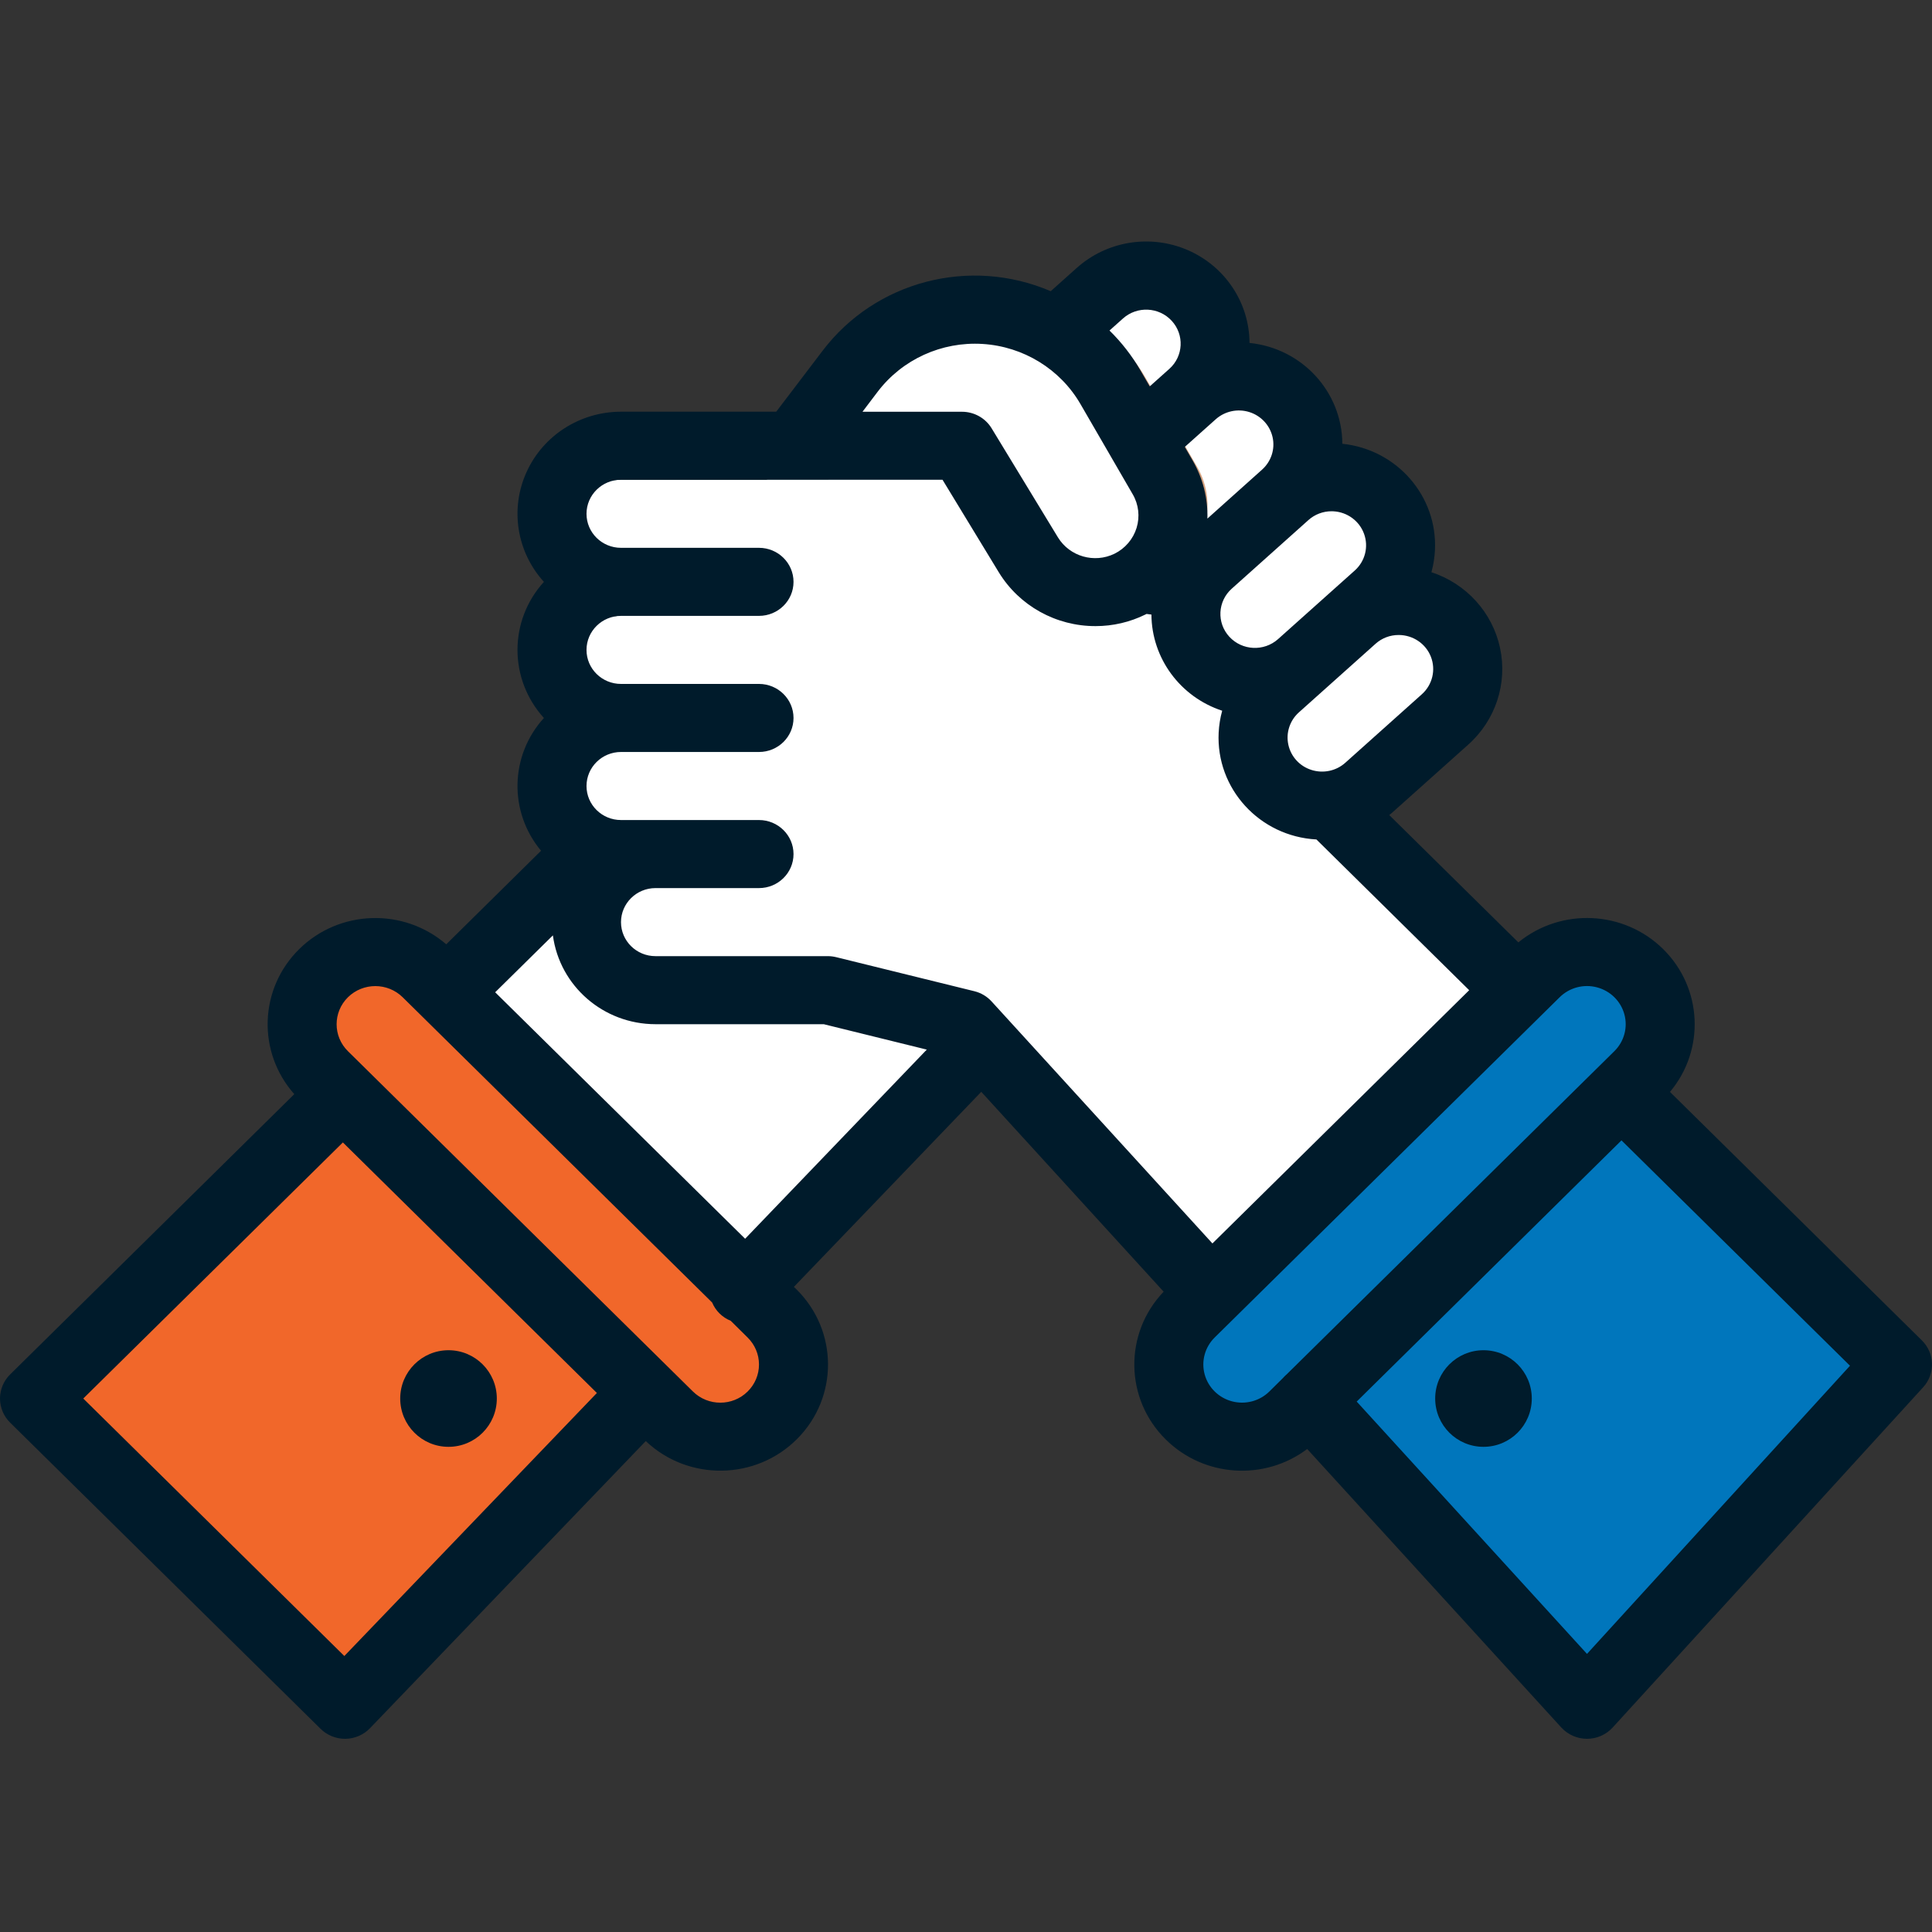
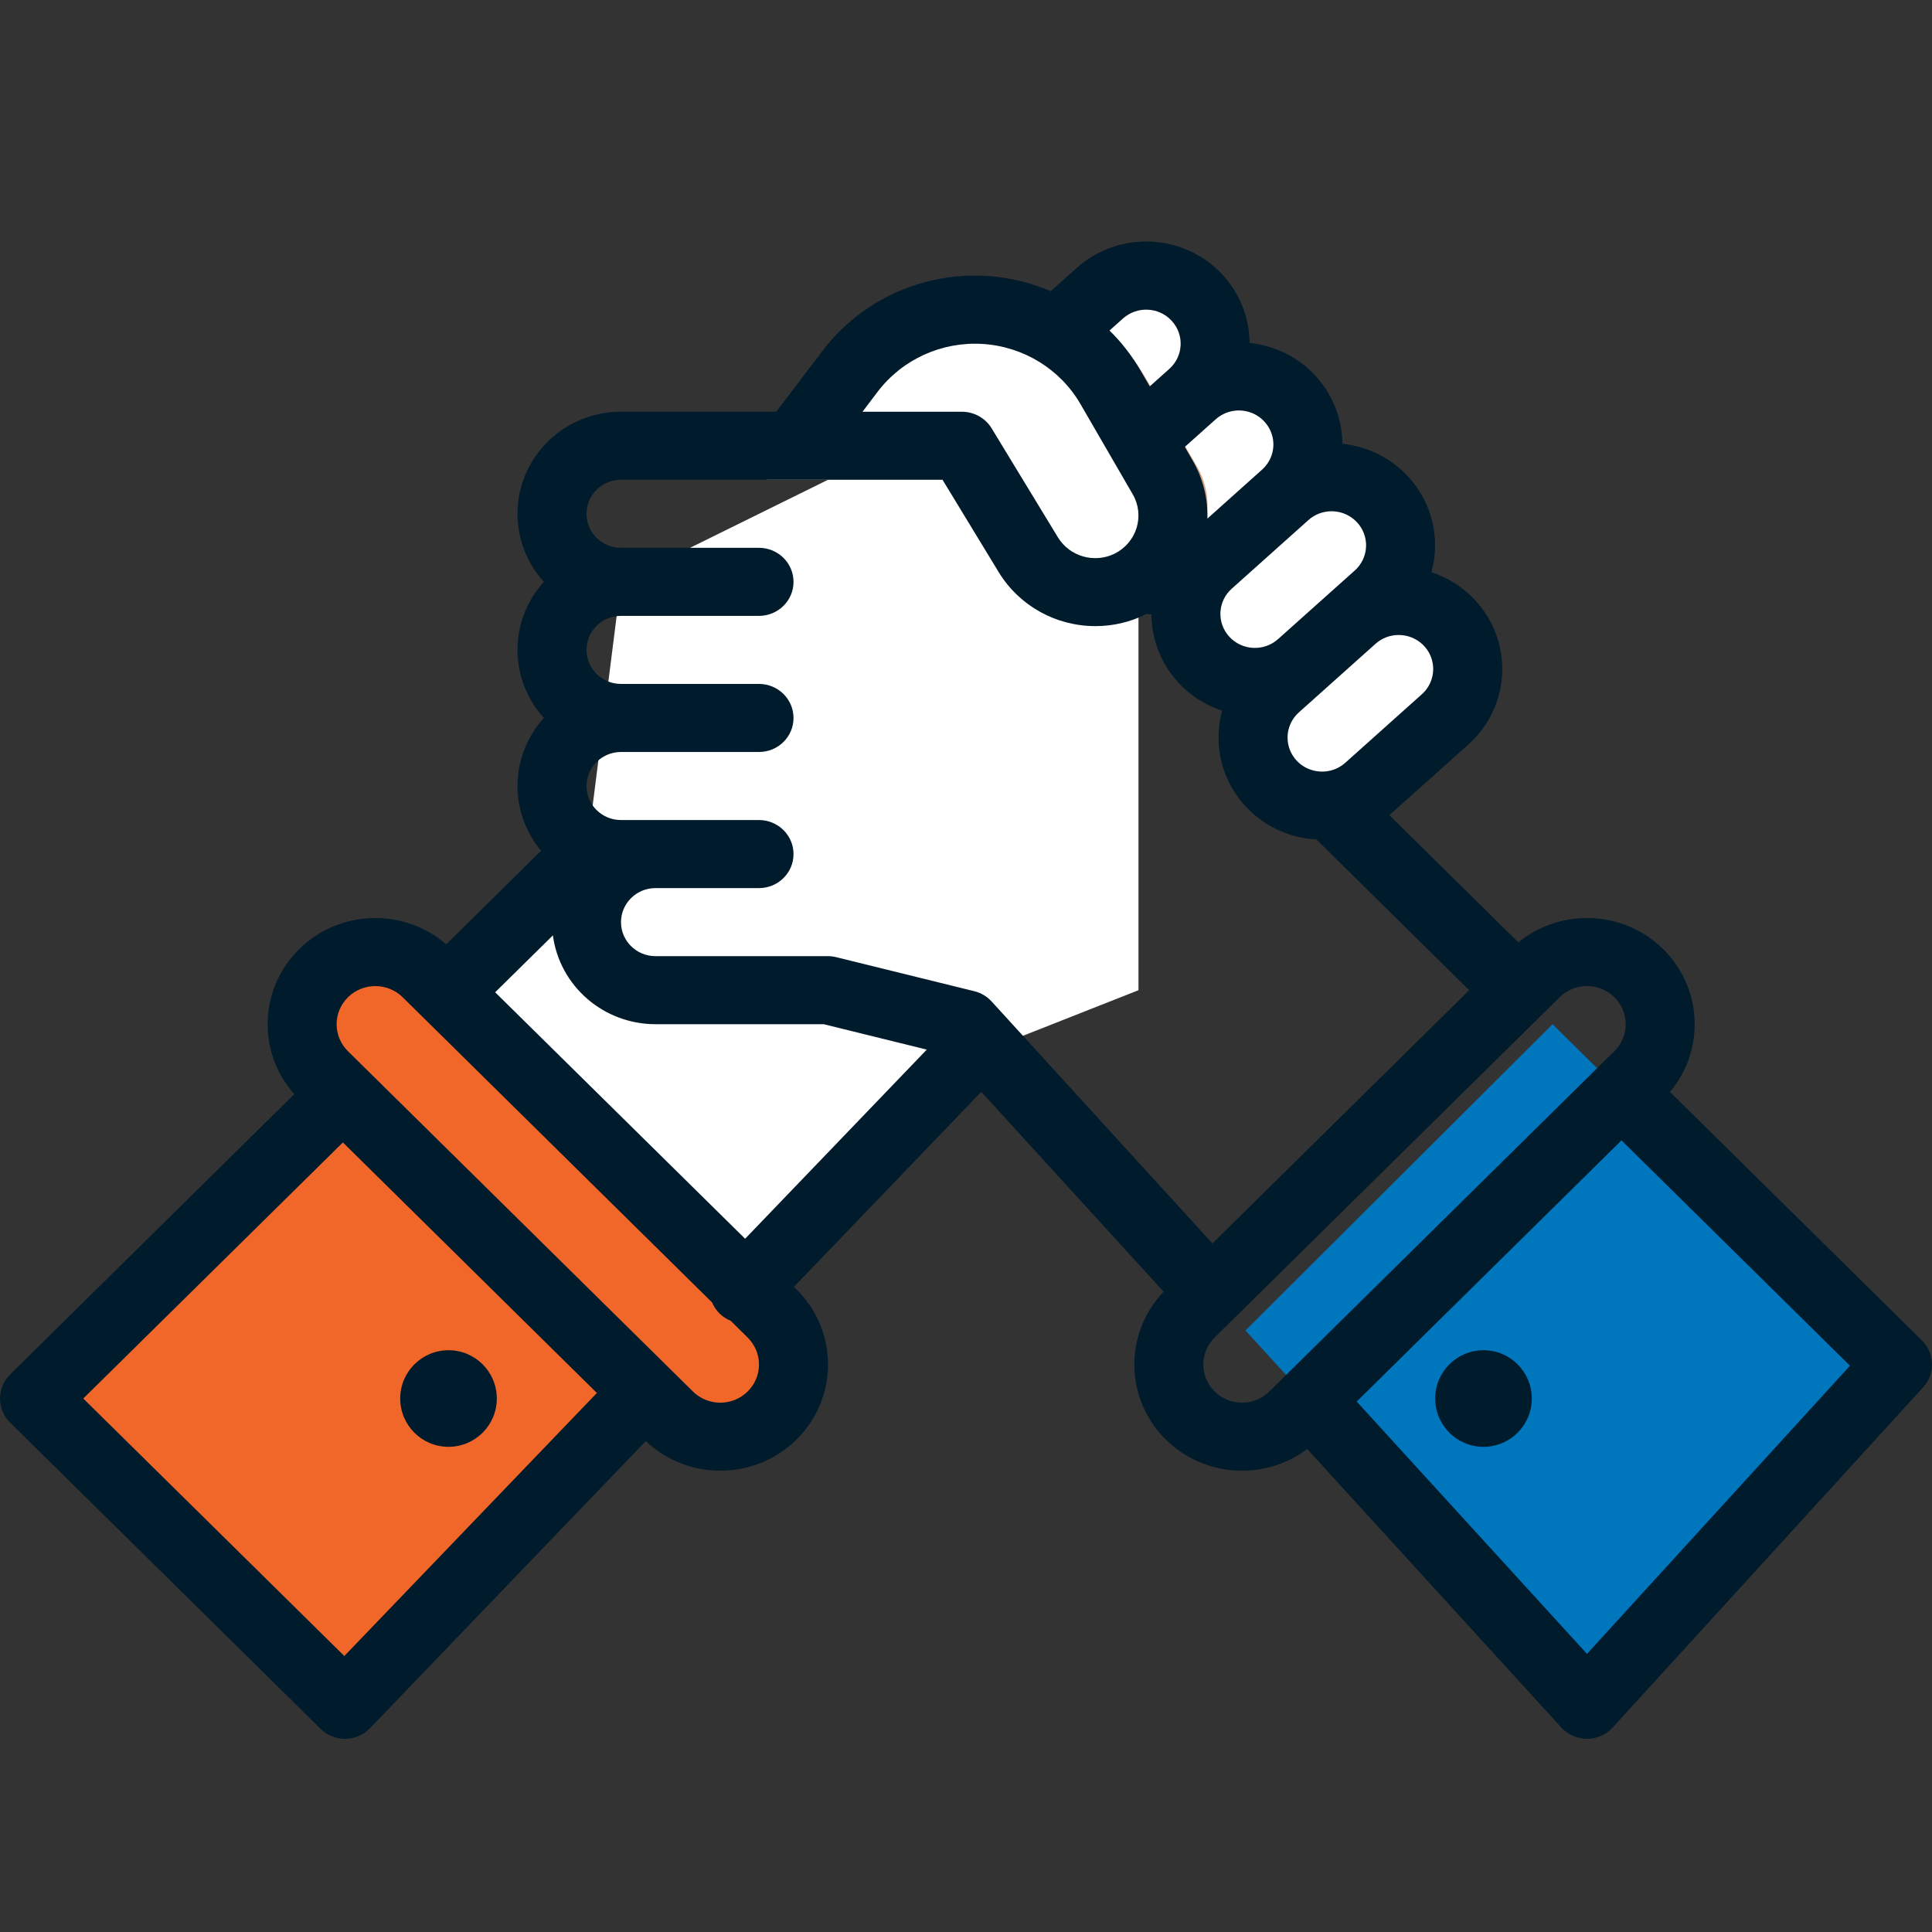
<svg xmlns="http://www.w3.org/2000/svg" width="40px" height="40px" viewBox="0 0 40 40" version="1.1">
  <rect x="0" y="0" width="40" height="40" fill="#333333" stroke="none" />
  <title>guarantee1</title>
  <g id="guarantee1" stroke="none" stroke-width="1" fill="none" fill-rule="evenodd">
    <g id="7843700_cooperation_partner_trust_deal_agreement_icon" transform="translate(0, 5)" fill-rule="nonzero">
      <polygon id="Path" fill="#FFFFFF" points="8.571 16.205 12.143 12.683 12.857 7.047 18.571 4.229 20 4.229 23.571 4.229 23.571 15.501 20 16.91 14.286 22.859" />
      <polygon id="Path" fill="#F1672A" points="14.286 22.859 7.143 30.295 0.714 23.955 8.571 16.205" />
      <polygon id="Path" fill="#0076BC" points="25.786 22.546 32.857 30.295 39.286 23.25 32.143 16.205" />
-       <path d="M32.143,16.91 L27.143,11.978 L25.714,7.751 L23.571,2.82 L20.714,2.82 L18.571,4.933 L12.857,4.933 C12.068,4.933 11.429,5.564 11.429,6.342 L11.429,6.342 C11.429,7.12 12.068,7.751 12.857,7.751 C12.068,7.751 11.429,8.382 11.429,9.16 L11.429,9.16 C11.429,9.938 12.068,10.569 12.857,10.569 C12.068,10.569 11.429,11.2 11.429,11.978 L11.429,11.978 C11.429,12.756 12.068,13.387 12.857,13.387 L13.571,13.387 C12.782,13.387 12.143,14.018 12.143,14.796 L12.143,14.796 C12.143,15.574 12.782,16.205 13.571,16.205 L17.143,16.205 L20,16.91 L25.786,23.25 L32.143,16.91 Z" id="Path" fill="#FFFFFF" />
      <path d="M26.941,8.754 L28.529,7.334 C28.911,6.997 29.081,6.483 28.974,5.988 C28.867,5.494 28.499,5.094 28.01,4.94 C27.521,4.787 26.986,4.904 26.609,5.247 C27.186,4.722 27.226,3.837 26.699,3.264 C26.172,2.69 25.275,2.644 24.689,3.16 C25.274,2.637 25.318,1.746 24.788,1.169 L24.788,1.169 C24.257,0.593 23.354,0.55 22.77,1.072 L21.182,2.492 C20.8,2.829 20.63,3.343 20.737,3.838 C20.844,4.332 21.212,4.733 21.701,4.886 C22.19,5.039 22.725,4.922 23.102,4.579 C22.525,5.104 22.485,5.989 23.012,6.562 C23.539,7.136 24.436,7.182 25.022,6.667 C24.639,7.004 24.469,7.517 24.576,8.012 C24.684,8.507 25.052,8.907 25.54,9.06 C26.029,9.213 26.564,9.096 26.941,8.754 L26.941,8.754 Z" id="Path" fill="#FFFFFF" />
      <path d="M30.017,7.904 C29.487,7.328 28.584,7.285 27.999,7.807 L26.412,9.227 C25.828,9.75 25.784,10.641 26.314,11.218 L26.314,11.218 C26.844,11.794 27.747,11.837 28.332,11.314 L29.919,9.895 C30.503,9.372 30.547,8.481 30.017,7.904 Z" id="Path" fill="#FFFFFF" />
      <path d="M24.109,6.878 C24,6.932 23.886,6.973 23.768,7.002 C23.242,6.893 22.823,6.502 22.682,5.991 C22.542,5.48 22.704,4.934 23.103,4.578 C22.725,4.921 22.191,5.038 21.702,4.885 C21.213,4.731 20.845,4.331 20.738,3.836 C20.631,3.342 20.8,2.828 21.183,2.491 L22.287,1.505 C22.367,1.542 22.446,1.582 22.522,1.626 C23.015,1.908 23.423,2.314 23.705,2.801 L24.788,4.67 C25.007,5.049 25.059,5.5 24.931,5.918 C24.802,6.336 24.505,6.683 24.109,6.878 L24.109,6.878 Z" id="Path" fill="#D6A27F" />
      <path d="M15.875,4.933 L17.603,2.685 C18.212,1.883 19.17,1.411 20.186,1.411 L20.186,1.411 C21.346,1.41 22.416,2.023 22.991,3.016 L24.073,4.884 C24.293,5.263 24.345,5.715 24.216,6.133 C24.088,6.551 23.791,6.898 23.395,7.093 L23.395,7.093 C22.642,7.464 21.726,7.201 21.293,6.49 L19.472,4.052 L18.571,4.933 L15.875,4.933 Z" id="Path" fill="#FFFFFF" />
-       <path d="M24.259,18.188 L34.302,18.258 C35.131,18.263 35.801,18.934 35.807,19.762 L35.807,19.773 C35.812,20.592 35.152,21.262 34.333,21.267 C34.326,21.267 34.319,21.267 34.312,21.267 L24.269,21.198 C23.441,21.192 22.77,20.522 22.765,19.693 L22.765,19.683 C22.759,18.863 23.419,18.194 24.239,18.188 C24.245,18.188 24.252,18.188 24.259,18.188 Z" id="Rectangle" fill="#0076BC" transform="translate(29.286, 19.728) rotate(-45) translate(-29.286, -19.728)" />
      <path d="M11.297,13.207 L11.307,13.207 C12.136,13.213 12.806,13.883 12.812,14.712 L12.881,24.754 C12.887,25.574 12.227,26.243 11.407,26.249 C11.4,26.249 11.394,26.249 11.387,26.249 L11.376,26.249 C10.548,26.243 9.877,25.573 9.872,24.744 L9.803,14.701 C9.797,13.881 10.457,13.212 11.277,13.207 C11.283,13.207 11.29,13.207 11.297,13.207 Z" id="Rectangle" fill="#F1672A" transform="translate(11.342, 19.728) rotate(-45) translate(-11.342, -19.728)" />
      <path d="M24.138,24.805 C24.926,25.583 26.177,25.667 27.064,25 L32.326,30.767 C32.462,30.915 32.655,31 32.857,31 C33.06,31 33.253,30.915 33.388,30.767 L39.817,23.722 C40.071,23.443 40.059,23.017 39.791,22.752 L34.575,17.607 C35.308,16.733 35.247,15.453 34.434,14.65 C33.62,13.848 32.322,13.788 31.436,14.511 L28.763,11.875 C28.779,11.862 28.796,11.85 28.811,11.836 L30.399,10.416 L30.399,10.416 C30.963,9.913 31.214,9.151 31.057,8.416 C30.9,7.681 30.359,7.084 29.636,6.847 C29.677,6.699 29.701,6.547 29.709,6.393 C29.765,5.273 28.923,4.305 27.792,4.188 C27.785,3.11 26.957,2.211 25.87,2.1 C25.866,1.267 25.365,0.514 24.591,0.178 C23.817,-0.157 22.916,-0.012 22.291,0.549 L21.754,1.029 C20.08,0.31 18.125,0.82 17.031,2.262 L16.071,3.524 L12.857,3.524 C12.012,3.524 11.245,4.014 10.901,4.775 C10.556,5.536 10.697,6.426 11.261,7.047 C10.532,7.848 10.532,9.063 11.261,9.865 C10.555,10.641 10.53,11.809 11.202,12.614 L9.239,14.551 C8.355,13.789 7.024,13.832 6.194,14.651 C5.364,15.469 5.32,16.782 6.093,17.653 L0.209,23.457 C0.075,23.589 0,23.768 0,23.955 C0,24.142 0.075,24.321 0.209,24.453 L6.638,30.794 C6.772,30.926 6.953,31 7.143,31 L7.153,31 C7.345,30.997 7.529,30.918 7.661,30.78 L13.37,24.836 C14.252,25.671 15.651,25.65 16.506,24.789 C17.362,23.928 17.354,22.548 16.49,21.695 L16.437,21.643 L20.316,17.605 L24.092,21.743 C23.265,22.608 23.285,23.965 24.138,24.805 L24.138,24.805 Z M38.302,23.276 L32.857,29.242 L28.089,24.018 L33.571,18.61 L38.302,23.276 Z M32.291,15.647 C32.493,15.447 32.788,15.369 33.064,15.442 C33.341,15.515 33.557,15.728 33.631,16.001 C33.705,16.273 33.626,16.564 33.423,16.764 L26.639,23.455 C26.635,23.459 26.63,23.462 26.626,23.466 C26.603,23.487 26.581,23.509 26.561,23.532 L26.281,23.809 C26.078,24.009 25.783,24.086 25.507,24.013 C25.231,23.94 25.015,23.727 24.941,23.455 C24.867,23.182 24.946,22.891 25.148,22.692 L32.291,15.647 Z M28.959,8.147 C29.254,8.147 29.519,8.326 29.625,8.597 C29.731,8.869 29.657,9.177 29.439,9.373 L27.852,10.793 C27.663,10.962 27.396,11.018 27.153,10.941 C26.91,10.865 26.728,10.666 26.674,10.42 C26.62,10.174 26.703,9.918 26.892,9.749 L28.479,8.329 C28.61,8.211 28.781,8.146 28.959,8.147 L28.959,8.147 Z M27.568,5.585 C27.58,5.585 27.592,5.585 27.604,5.586 C27.892,5.6 28.144,5.784 28.241,6.052 C28.339,6.321 28.263,6.62 28.049,6.812 L28.049,6.812 L27.52,7.285 L27.52,7.285 L26.461,8.232 C26.168,8.493 25.717,8.471 25.452,8.183 C25.187,7.895 25.209,7.449 25.502,7.188 L27.089,5.768 C27.22,5.65 27.391,5.585 27.568,5.585 L27.568,5.585 Z M25.17,3.681 C25.359,3.512 25.625,3.455 25.868,3.532 C26.111,3.609 26.294,3.808 26.348,4.054 C26.402,4.3 26.318,4.555 26.129,4.724 L24.998,5.737 C25.01,5.317 24.904,4.901 24.693,4.535 L24.53,4.253 L25.17,3.681 Z M23.25,1.594 C23.542,1.332 23.994,1.354 24.259,1.642 C24.524,1.93 24.502,2.376 24.21,2.637 L23.804,3 L23.611,2.667 C23.436,2.365 23.221,2.088 22.971,1.843 L23.25,1.594 Z M18.173,3.108 C18.682,2.44 19.497,2.069 20.342,2.121 C21.187,2.173 21.95,2.641 22.37,3.366 L23.009,4.469 L23.01,4.471 L23.452,5.234 C23.575,5.445 23.603,5.696 23.532,5.929 C23.46,6.162 23.295,6.355 23.075,6.464 C22.656,6.668 22.148,6.522 21.905,6.128 L20.53,3.867 C20.401,3.655 20.168,3.525 19.917,3.525 L17.857,3.525 L18.173,3.108 Z M7.129,29.286 L1.724,23.955 L7.099,18.653 L12.358,23.84 L7.129,29.286 Z M15.479,23.81 C15.167,24.118 14.66,24.118 14.347,23.81 L7.204,16.764 C6.891,16.456 6.891,15.956 7.204,15.647 C7.517,15.339 8.024,15.339 8.337,15.647 L14.744,21.967 C14.816,22.139 14.954,22.275 15.129,22.346 L15.479,22.692 L15.479,22.692 C15.63,22.841 15.714,23.041 15.714,23.251 C15.714,23.461 15.63,23.661 15.479,23.81 L15.479,23.81 Z M15.427,20.647 L10.252,15.544 L11.447,14.366 C11.588,15.418 12.496,16.204 13.571,16.205 L17.055,16.205 L19.188,16.731 L15.427,20.647 Z M20.531,15.735 C20.436,15.63 20.311,15.556 20.173,15.522 L17.316,14.818 C17.259,14.804 17.201,14.796 17.143,14.796 L13.571,14.796 C13.177,14.796 12.857,14.481 12.857,14.092 C12.857,13.703 13.177,13.387 13.571,13.387 L15.714,13.387 C16.109,13.387 16.429,13.072 16.429,12.683 C16.429,12.294 16.109,11.978 15.714,11.978 L12.857,11.978 C12.463,11.978 12.143,11.663 12.143,11.274 C12.143,10.885 12.463,10.569 12.857,10.569 L15.714,10.569 C16.109,10.569 16.429,10.254 16.429,9.865 C16.429,9.476 16.109,9.16 15.714,9.16 L12.857,9.16 C12.463,9.16 12.143,8.845 12.143,8.456 C12.143,8.067 12.463,7.751 12.857,7.751 L15.714,7.751 C16.109,7.751 16.429,7.436 16.429,7.047 C16.429,6.658 16.109,6.342 15.714,6.342 L12.857,6.342 C12.463,6.342 12.143,6.027 12.143,5.638 C12.143,5.249 12.463,4.933 12.857,4.933 L19.514,4.933 L20.681,6.852 C21.105,7.543 21.864,7.965 22.683,7.963 C23.041,7.963 23.394,7.881 23.714,7.723 C23.723,7.719 23.73,7.714 23.738,7.711 C23.772,7.716 23.805,7.72 23.839,7.724 C23.845,8.628 24.434,9.428 25.304,9.715 C25.263,9.863 25.239,10.014 25.231,10.167 C25.173,11.328 26.078,12.317 27.255,12.38 L30.418,15.501 L25.102,20.744 L20.531,15.735 Z" id="Shape" fill="#001B2B" />
      <ellipse id="Oval" fill="#001B2B" cx="30.714" cy="23.955" rx="1" ry="1" />
      <ellipse id="Oval" fill="#001B2B" cx="9.286" cy="23.955" rx="1" ry="1" />
    </g>
  </g>
</svg>